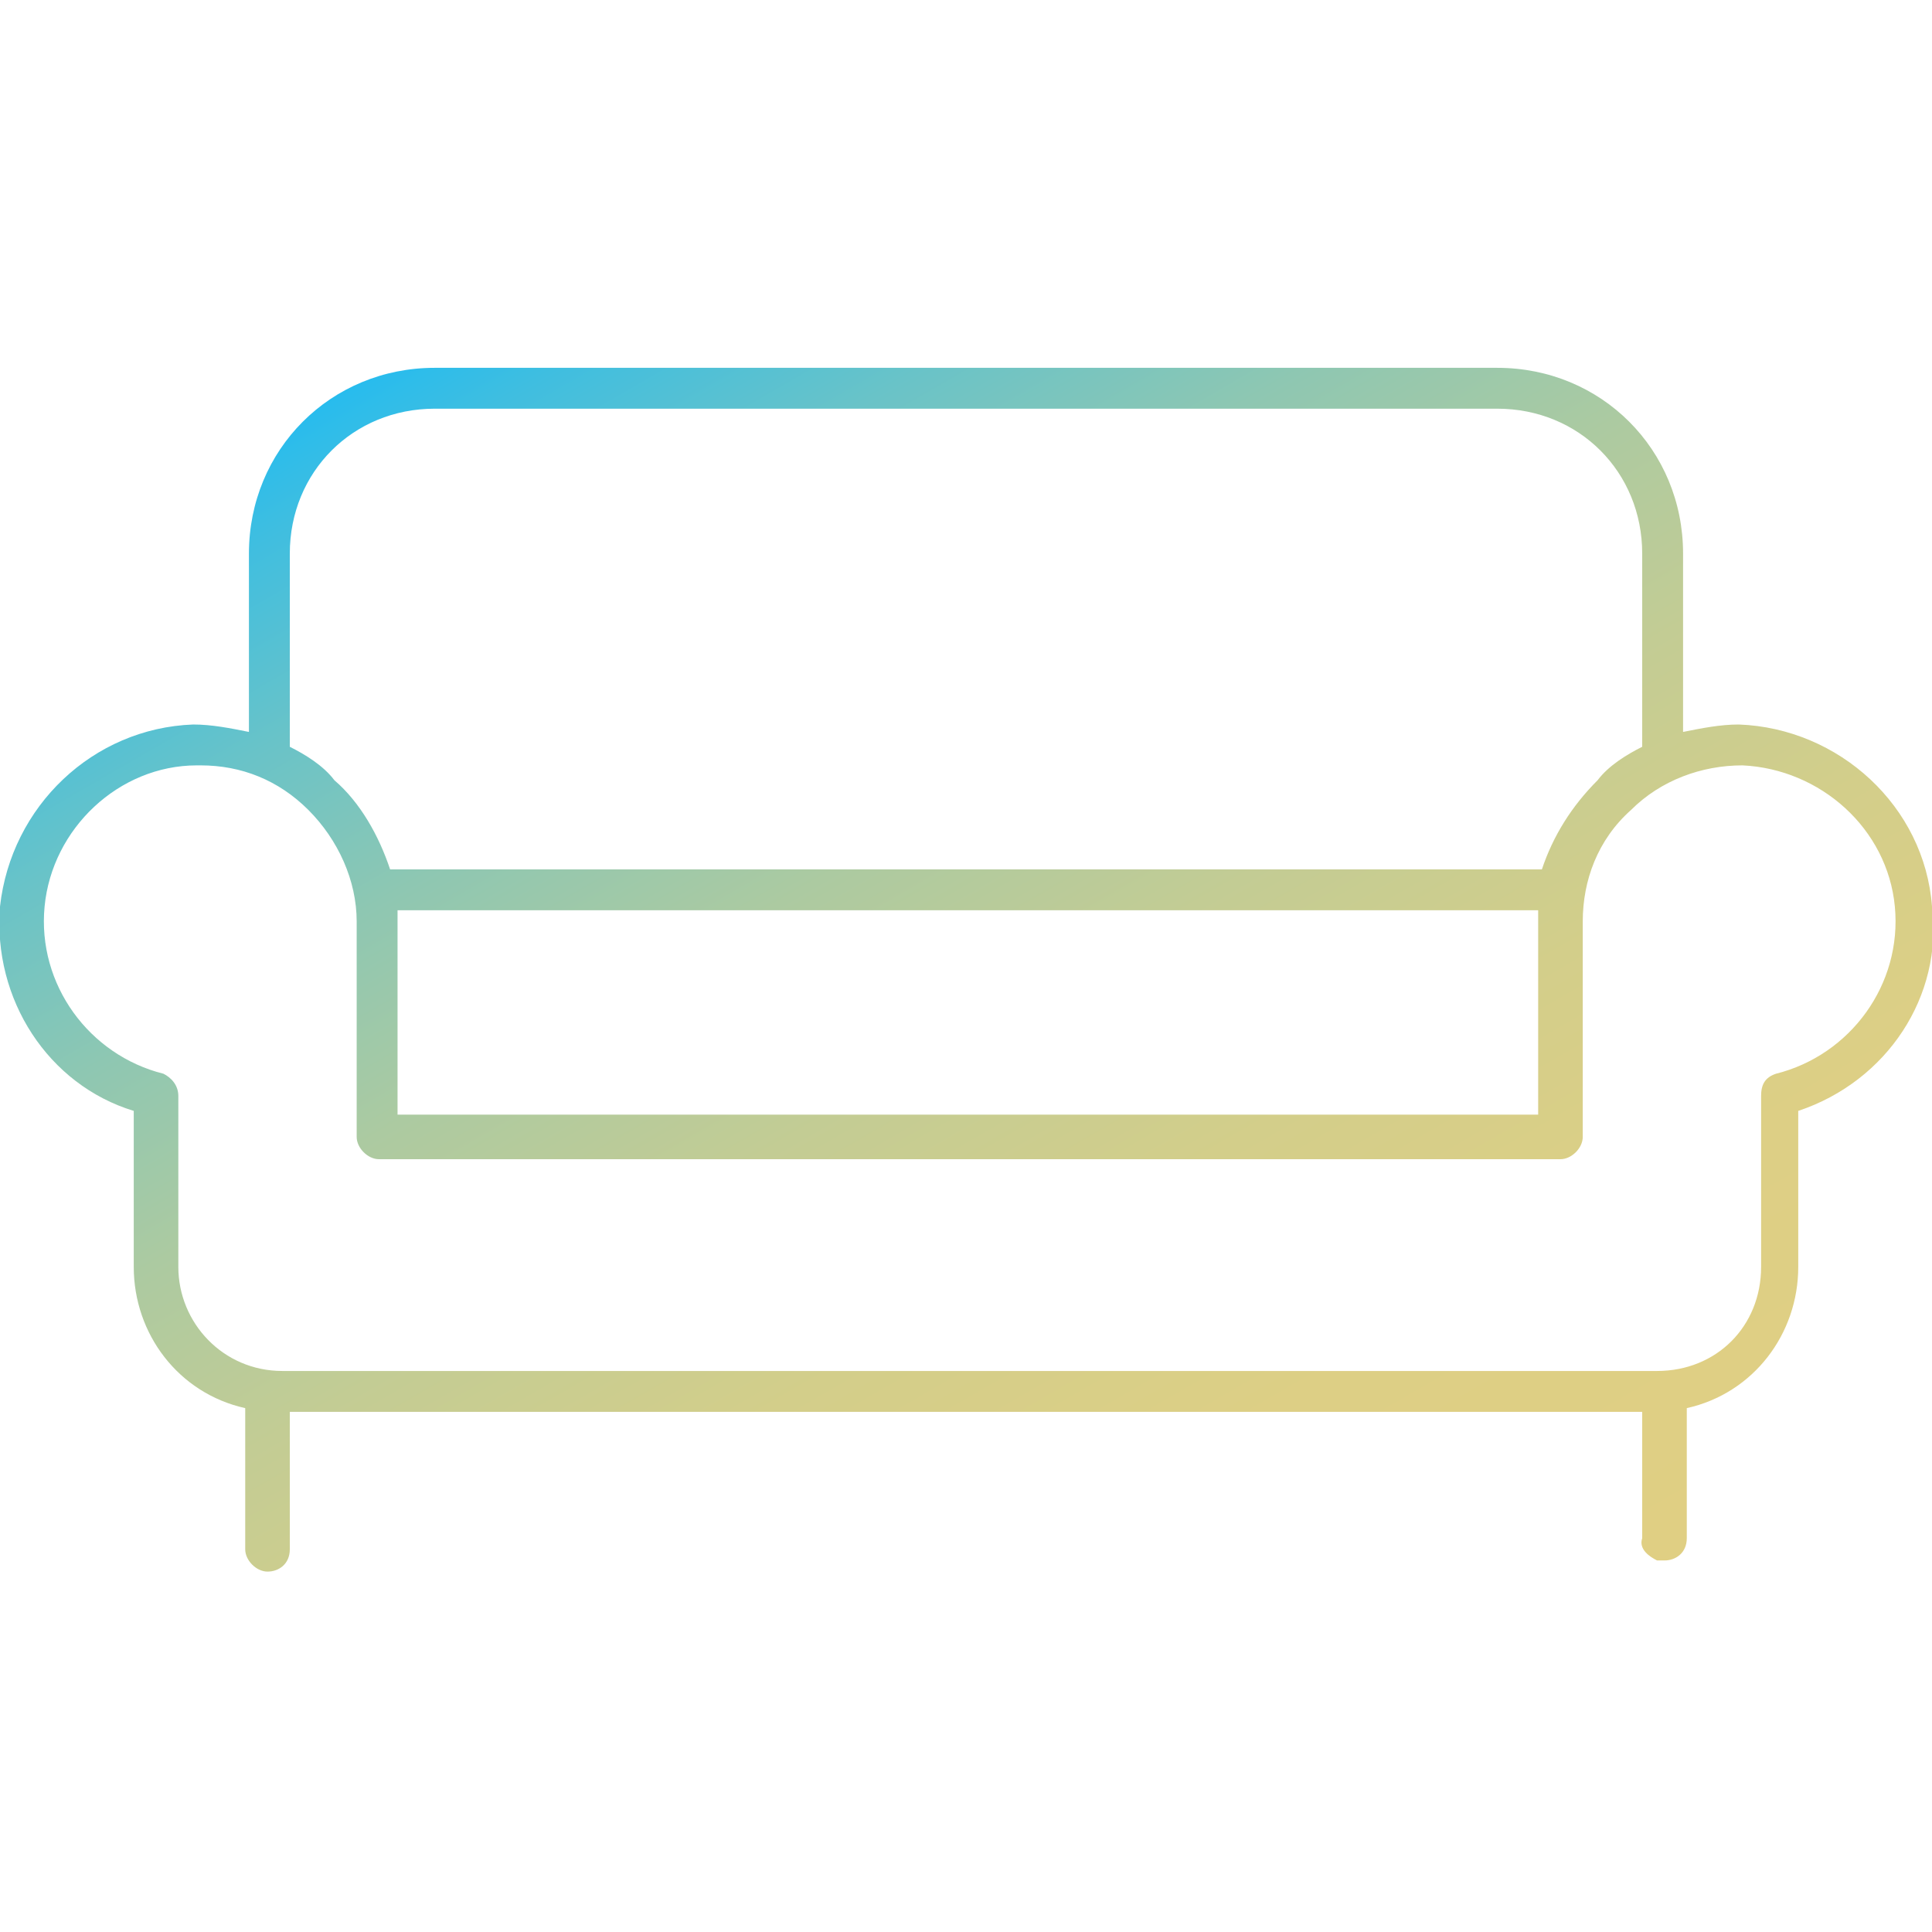
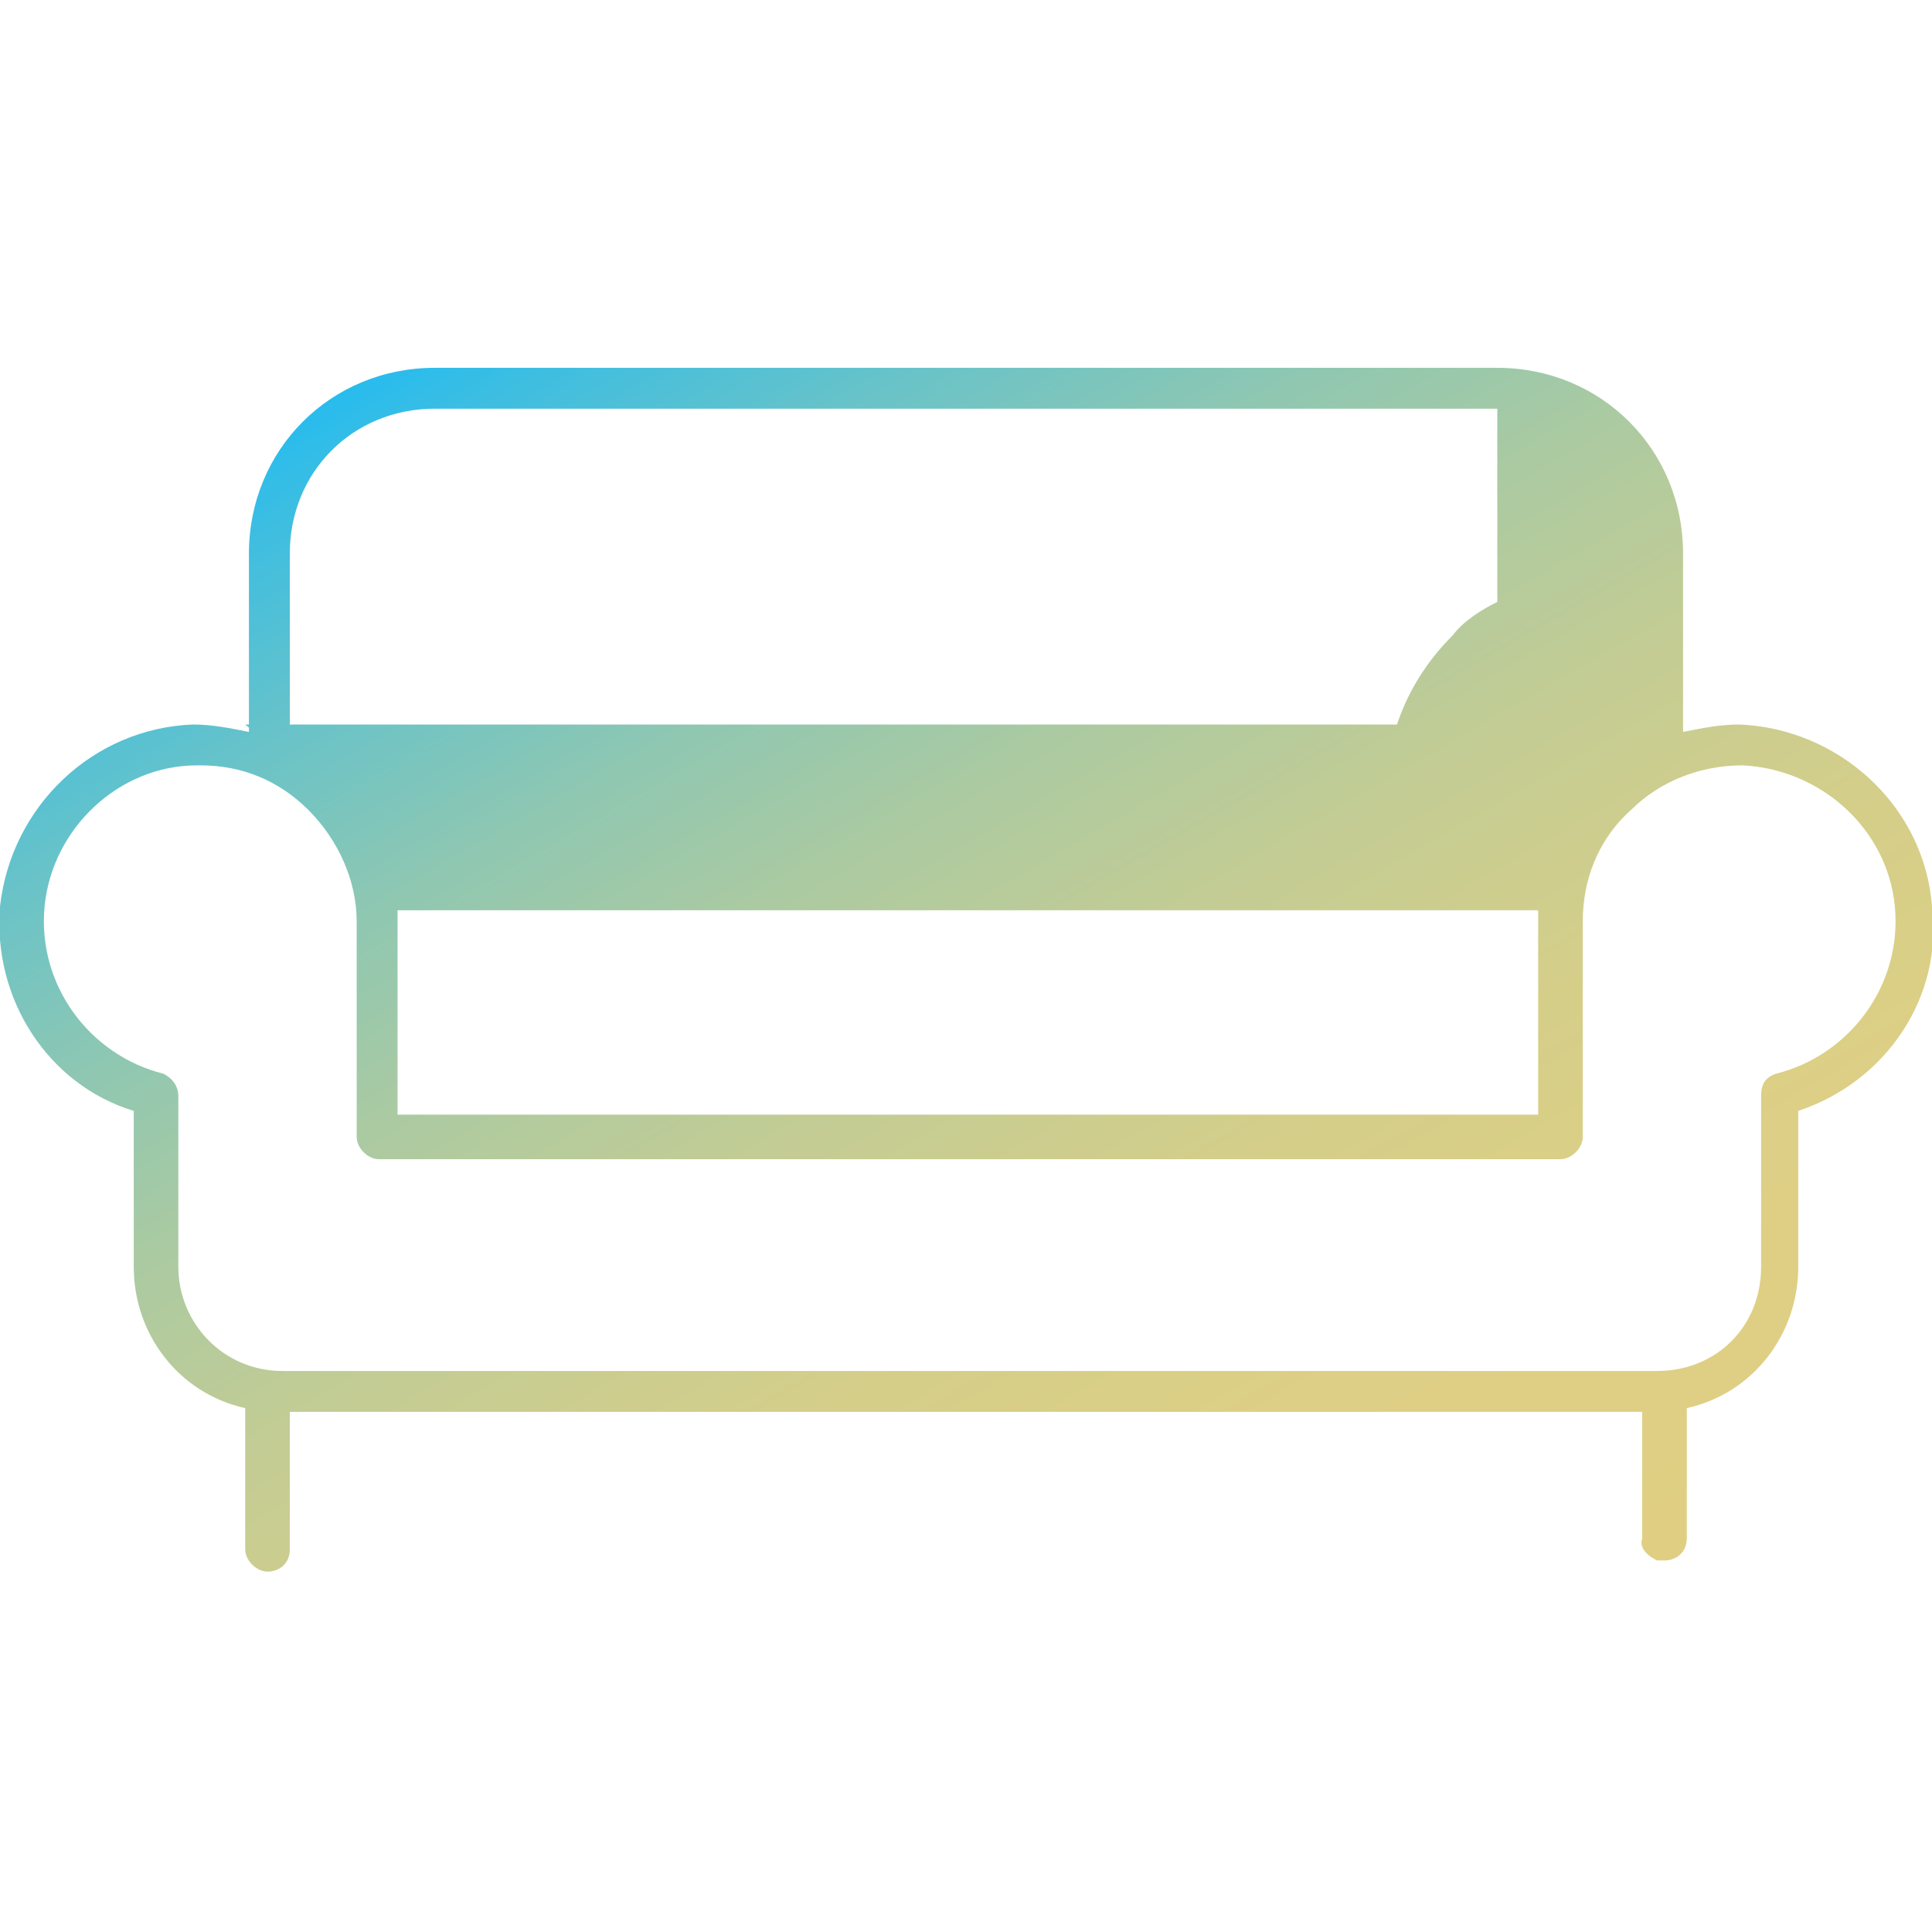
<svg xmlns="http://www.w3.org/2000/svg" version="1.1" id="Camada_1" x="0px" y="0px" viewBox="0 0 52 52" style="enable-background:new 0 0 52 52;" xml:space="preserve">
  <style type="text/css">
	.st0{fill:url(#SVGID_1_);}
</style>
  <title>16</title>
  <g>
    <linearGradient id="SVGID_1_" gradientUnits="userSpaceOnUse" x1="37.31" y1="-5.355" x2="14.752" y2="33.717" gradientTransform="matrix(1 0 0 -1 0 41)">
      <stop offset="0" style="stop-color:#E0CF83" />
      <stop offset="0.195" style="stop-color:#DDCF85" />
      <stop offset="0.345" style="stop-color:#D3CE8A" />
      <stop offset="0.479" style="stop-color:#C3CC94" />
      <stop offset="0.604" style="stop-color:#ACCAA1" />
      <stop offset="0.724" style="stop-color:#8EC7B2" />
      <stop offset="0.838" style="stop-color:#69C3C8" />
      <stop offset="0.947" style="stop-color:#3FBEE0" />
      <stop offset="1" style="stop-color:#27BCEE" />
    </linearGradient>
-     <path class="st0" d="M44.8,42c0.3,0,0.6-0.2,0.6-0.6v-3.5c1.8-0.4,3-2,3-3.8v-4.2c2.4-0.8,3.9-3.1,3.6-5.5   c-0.2-2.7-2.5-4.8-5.2-4.9c-0.5,0-1,0.1-1.5,0.2v-4.8c0-2.8-2.2-5-5-5H11.7c-2.8,0-5,2.2-5,5v4.8c-0.5-0.1-1-0.2-1.5-0.2   c-2.7,0.1-4.9,2.2-5.2,4.9c-0.2,2.5,1.3,4.8,3.6,5.5v4.2c0,1.8,1.2,3.4,3,3.8v3.8c0,0.3,0.3,0.6,0.6,0.6c0.3,0,0.6-0.2,0.6-0.6V38   h36.4v3.4c-0.1,0.3,0.2,0.5,0.4,0.6C44.7,42,44.7,42,44.8,42z M7.8,14.9c0-2.2,1.7-3.9,3.9-3.9h28.6c2.2,0,3.9,1.7,3.9,3.9v5.2   c-0.4,0.2-0.9,0.5-1.2,0.9c-0.7,0.7-1.2,1.5-1.5,2.4h-31C10.2,22.5,9.7,21.6,9,21c-0.3-0.4-0.8-0.7-1.2-0.9   C7.8,20.1,7.8,14.9,7.8,14.9z M10.7,24.5h30.7V30H10.7V24.5z M4.8,34.1v-4.6c0-0.3-0.2-0.5-0.4-0.6c-2-0.5-3.4-2.4-3.2-4.5   c0.2-2.1,2-3.8,4.1-3.8h0.1c1.1,0,2.1,0.4,2.9,1.2c0.8,0.8,1.3,1.9,1.3,3v5.8c0,0.3,0.3,0.6,0.6,0.6h31.8c0.3,0,0.6-0.3,0.6-0.6   v-5.8c0-1.1,0.4-2.2,1.3-3c0.8-0.8,1.9-1.2,3-1.2c2.1,0.1,3.9,1.7,4.1,3.8l0,0c0.2,2.1-1.2,4-3.2,4.5c-0.3,0.1-0.4,0.3-0.4,0.6v4.6   c0,1.6-1.2,2.8-2.8,2.8H7.6C6,36.9,4.8,35.6,4.8,34.1z" />
+     <path class="st0" d="M44.8,42c0.3,0,0.6-0.2,0.6-0.6v-3.5c1.8-0.4,3-2,3-3.8v-4.2c2.4-0.8,3.9-3.1,3.6-5.5   c-0.2-2.7-2.5-4.8-5.2-4.9c-0.5,0-1,0.1-1.5,0.2v-4.8c0-2.8-2.2-5-5-5H11.7c-2.8,0-5,2.2-5,5v4.8c-0.5-0.1-1-0.2-1.5-0.2   c-2.7,0.1-4.9,2.2-5.2,4.9c-0.2,2.5,1.3,4.8,3.6,5.5v4.2c0,1.8,1.2,3.4,3,3.8v3.8c0,0.3,0.3,0.6,0.6,0.6c0.3,0,0.6-0.2,0.6-0.6V38   h36.4v3.4c-0.1,0.3,0.2,0.5,0.4,0.6C44.7,42,44.7,42,44.8,42z M7.8,14.9c0-2.2,1.7-3.9,3.9-3.9h28.6v5.2   c-0.4,0.2-0.9,0.5-1.2,0.9c-0.7,0.7-1.2,1.5-1.5,2.4h-31C10.2,22.5,9.7,21.6,9,21c-0.3-0.4-0.8-0.7-1.2-0.9   C7.8,20.1,7.8,14.9,7.8,14.9z M10.7,24.5h30.7V30H10.7V24.5z M4.8,34.1v-4.6c0-0.3-0.2-0.5-0.4-0.6c-2-0.5-3.4-2.4-3.2-4.5   c0.2-2.1,2-3.8,4.1-3.8h0.1c1.1,0,2.1,0.4,2.9,1.2c0.8,0.8,1.3,1.9,1.3,3v5.8c0,0.3,0.3,0.6,0.6,0.6h31.8c0.3,0,0.6-0.3,0.6-0.6   v-5.8c0-1.1,0.4-2.2,1.3-3c0.8-0.8,1.9-1.2,3-1.2c2.1,0.1,3.9,1.7,4.1,3.8l0,0c0.2,2.1-1.2,4-3.2,4.5c-0.3,0.1-0.4,0.3-0.4,0.6v4.6   c0,1.6-1.2,2.8-2.8,2.8H7.6C6,36.9,4.8,35.6,4.8,34.1z" />
  </g>
</svg>